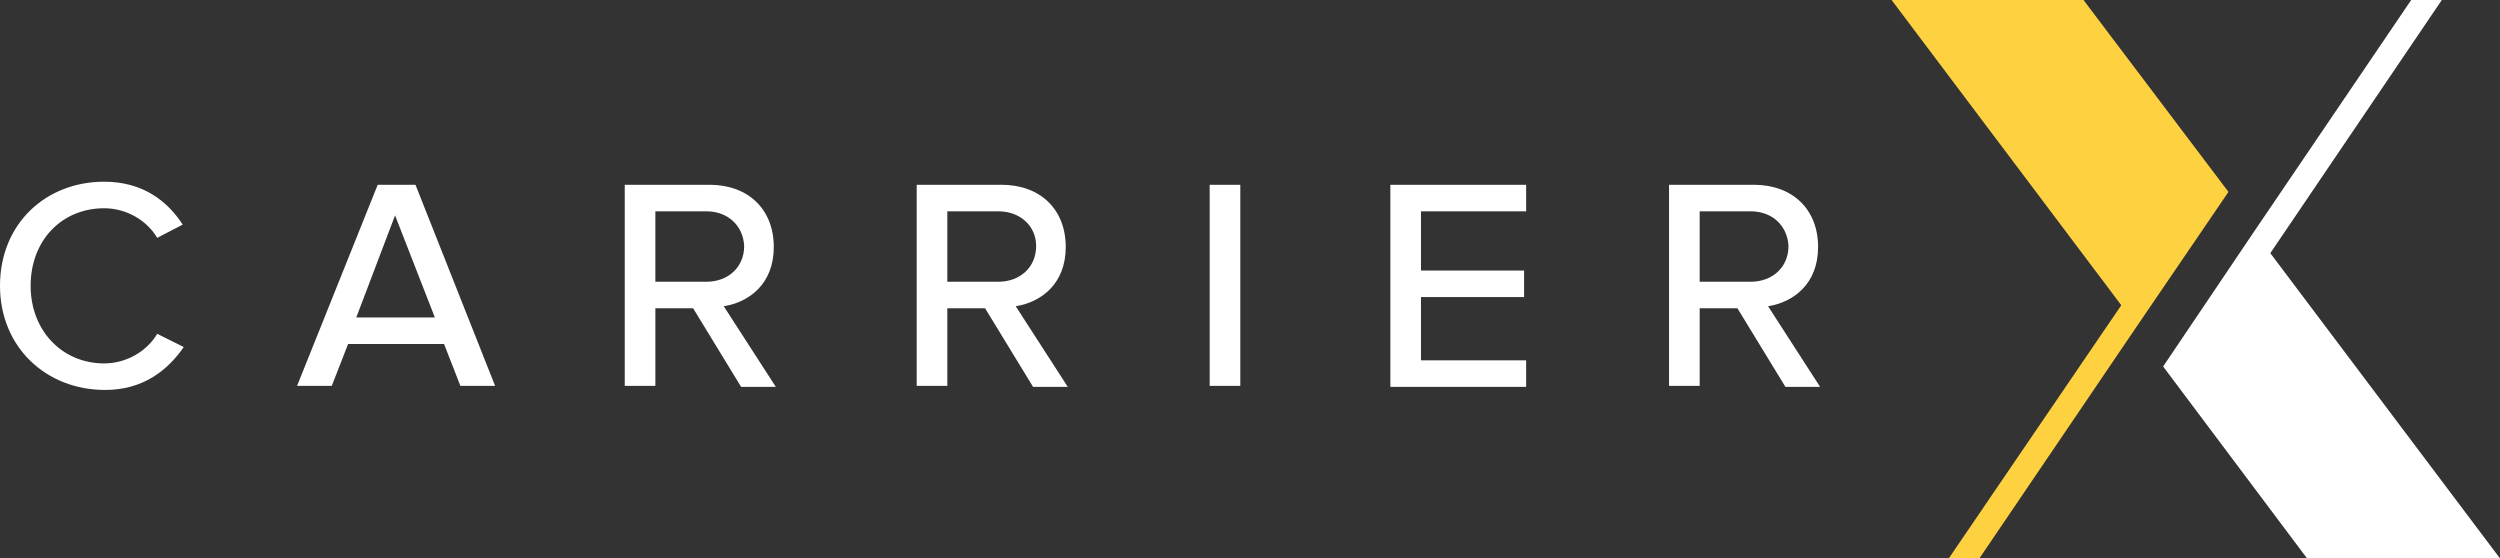
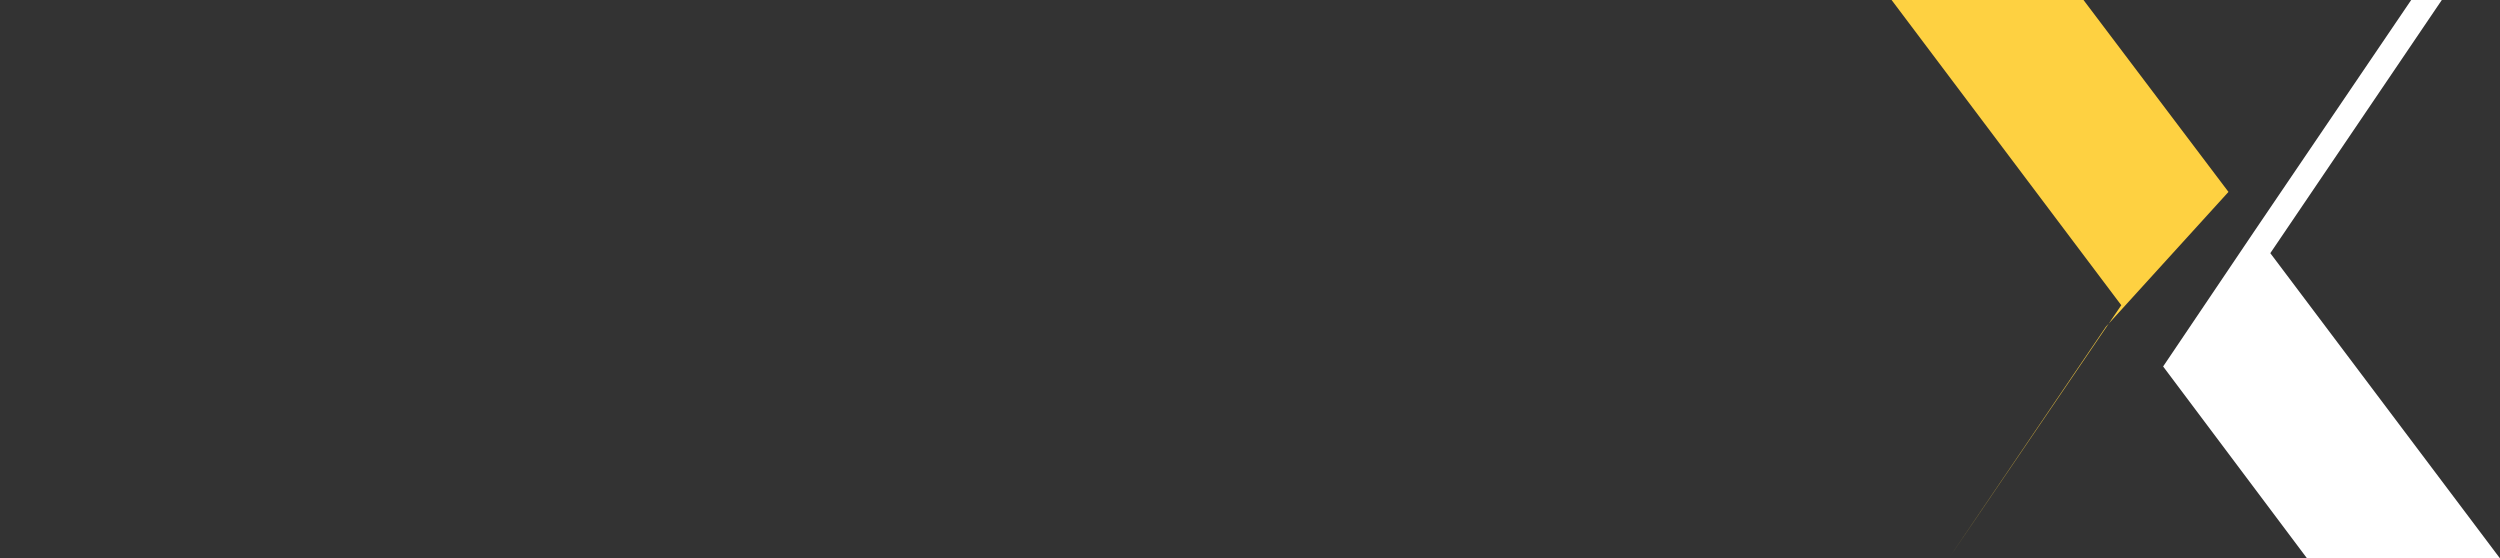
<svg xmlns="http://www.w3.org/2000/svg" viewBox="0 0 244.9 54.7" enable-background="new 0 0 244.9 54.7">
  <rect x="0" y="0" width="244.9" height="54.7" fill="#333333" stroke="none" />
  <style type="text/css">.st0{fill:#FFFFFF;} .st1{fill:#FED141;}</style>
  <g id="Logo_Type">
-     <path class="st0" d="M0 28c0-6.1 4.5-10.2 10.2-10.2 3.8 0 6.2 1.9 7.7 4.2l-2.5 1.3c-1-1.7-3-2.9-5.2-2.9-4.1 0-7.2 3.1-7.2 7.6 0 4.4 3.1 7.6 7.2 7.6 2.2 0 4.2-1.2 5.2-2.9l2.6 1.3c-1.6 2.3-4 4.2-7.7 4.2-5.8 0-10.3-4.2-10.3-10.2zM43.5 33.7h-9.4l-1.6 4.1h-3.4l7.9-19.7h3.7l7.8 19.7h-3.4l-1.6-4.1zm-8.6-2.6h7.7l-3.9-10-3.8 10zM67.9 30.2h-3.7v7.6h-3v-19.7h8.3c3.8 0 6.3 2.4 6.3 6.1 0 3.6-2.4 5.4-4.9 5.8l5.1 7.9h-3.4l-4.7-7.7zm1.3-9.5h-5v6.9h5c2.1 0 3.7-1.4 3.7-3.5-.1-2-1.6-3.4-3.7-3.4zM96.5 30.2h-3.7v7.6h-3v-19.7h8.3c3.8 0 6.3 2.4 6.3 6.1 0 3.6-2.4 5.4-4.9 5.8l5.1 7.9h-3.4l-4.7-7.7zm1.3-9.5h-5v6.9h5c2.1 0 3.7-1.4 3.7-3.5 0-2-1.6-3.4-3.7-3.4zM118.5 18.1h3v19.7h-3v-19.7zM136.2 18.1h13.3v2.6h-10.3v5.8h10.1v2.6h-10.1v6.2h10.3v2.6h-13.3v-19.8zM170.2 30.2h-3.7v7.6h-3v-19.7h8.3c3.8 0 6.3 2.4 6.3 6.1 0 3.6-2.4 5.4-4.9 5.8l5.1 7.9h-3.4l-4.7-7.7zm1.3-9.5h-5v6.9h5c2.1 0 3.7-1.4 3.7-3.5-.1-2-1.6-3.4-3.7-3.4z" />
-   </g>
+     </g>
  <g id="Logo">
-     <path class="st1" d="M218.3 18.8l-14.2-18.8h-18.8l22.5 29.9-16.9 24.8h3l15.4-22.7z" />
+     <path class="st1" d="M218.3 18.8l-14.2-18.8h-18.8l22.5 29.9-16.9 24.8l15.4-22.7z" />
    <path class="st0" d="M211.9 35.9l14.1 18.8h18.9l-22.5-29.9 16.8-24.8h-3l-15.4 22.7z" />
  </g>
</svg>